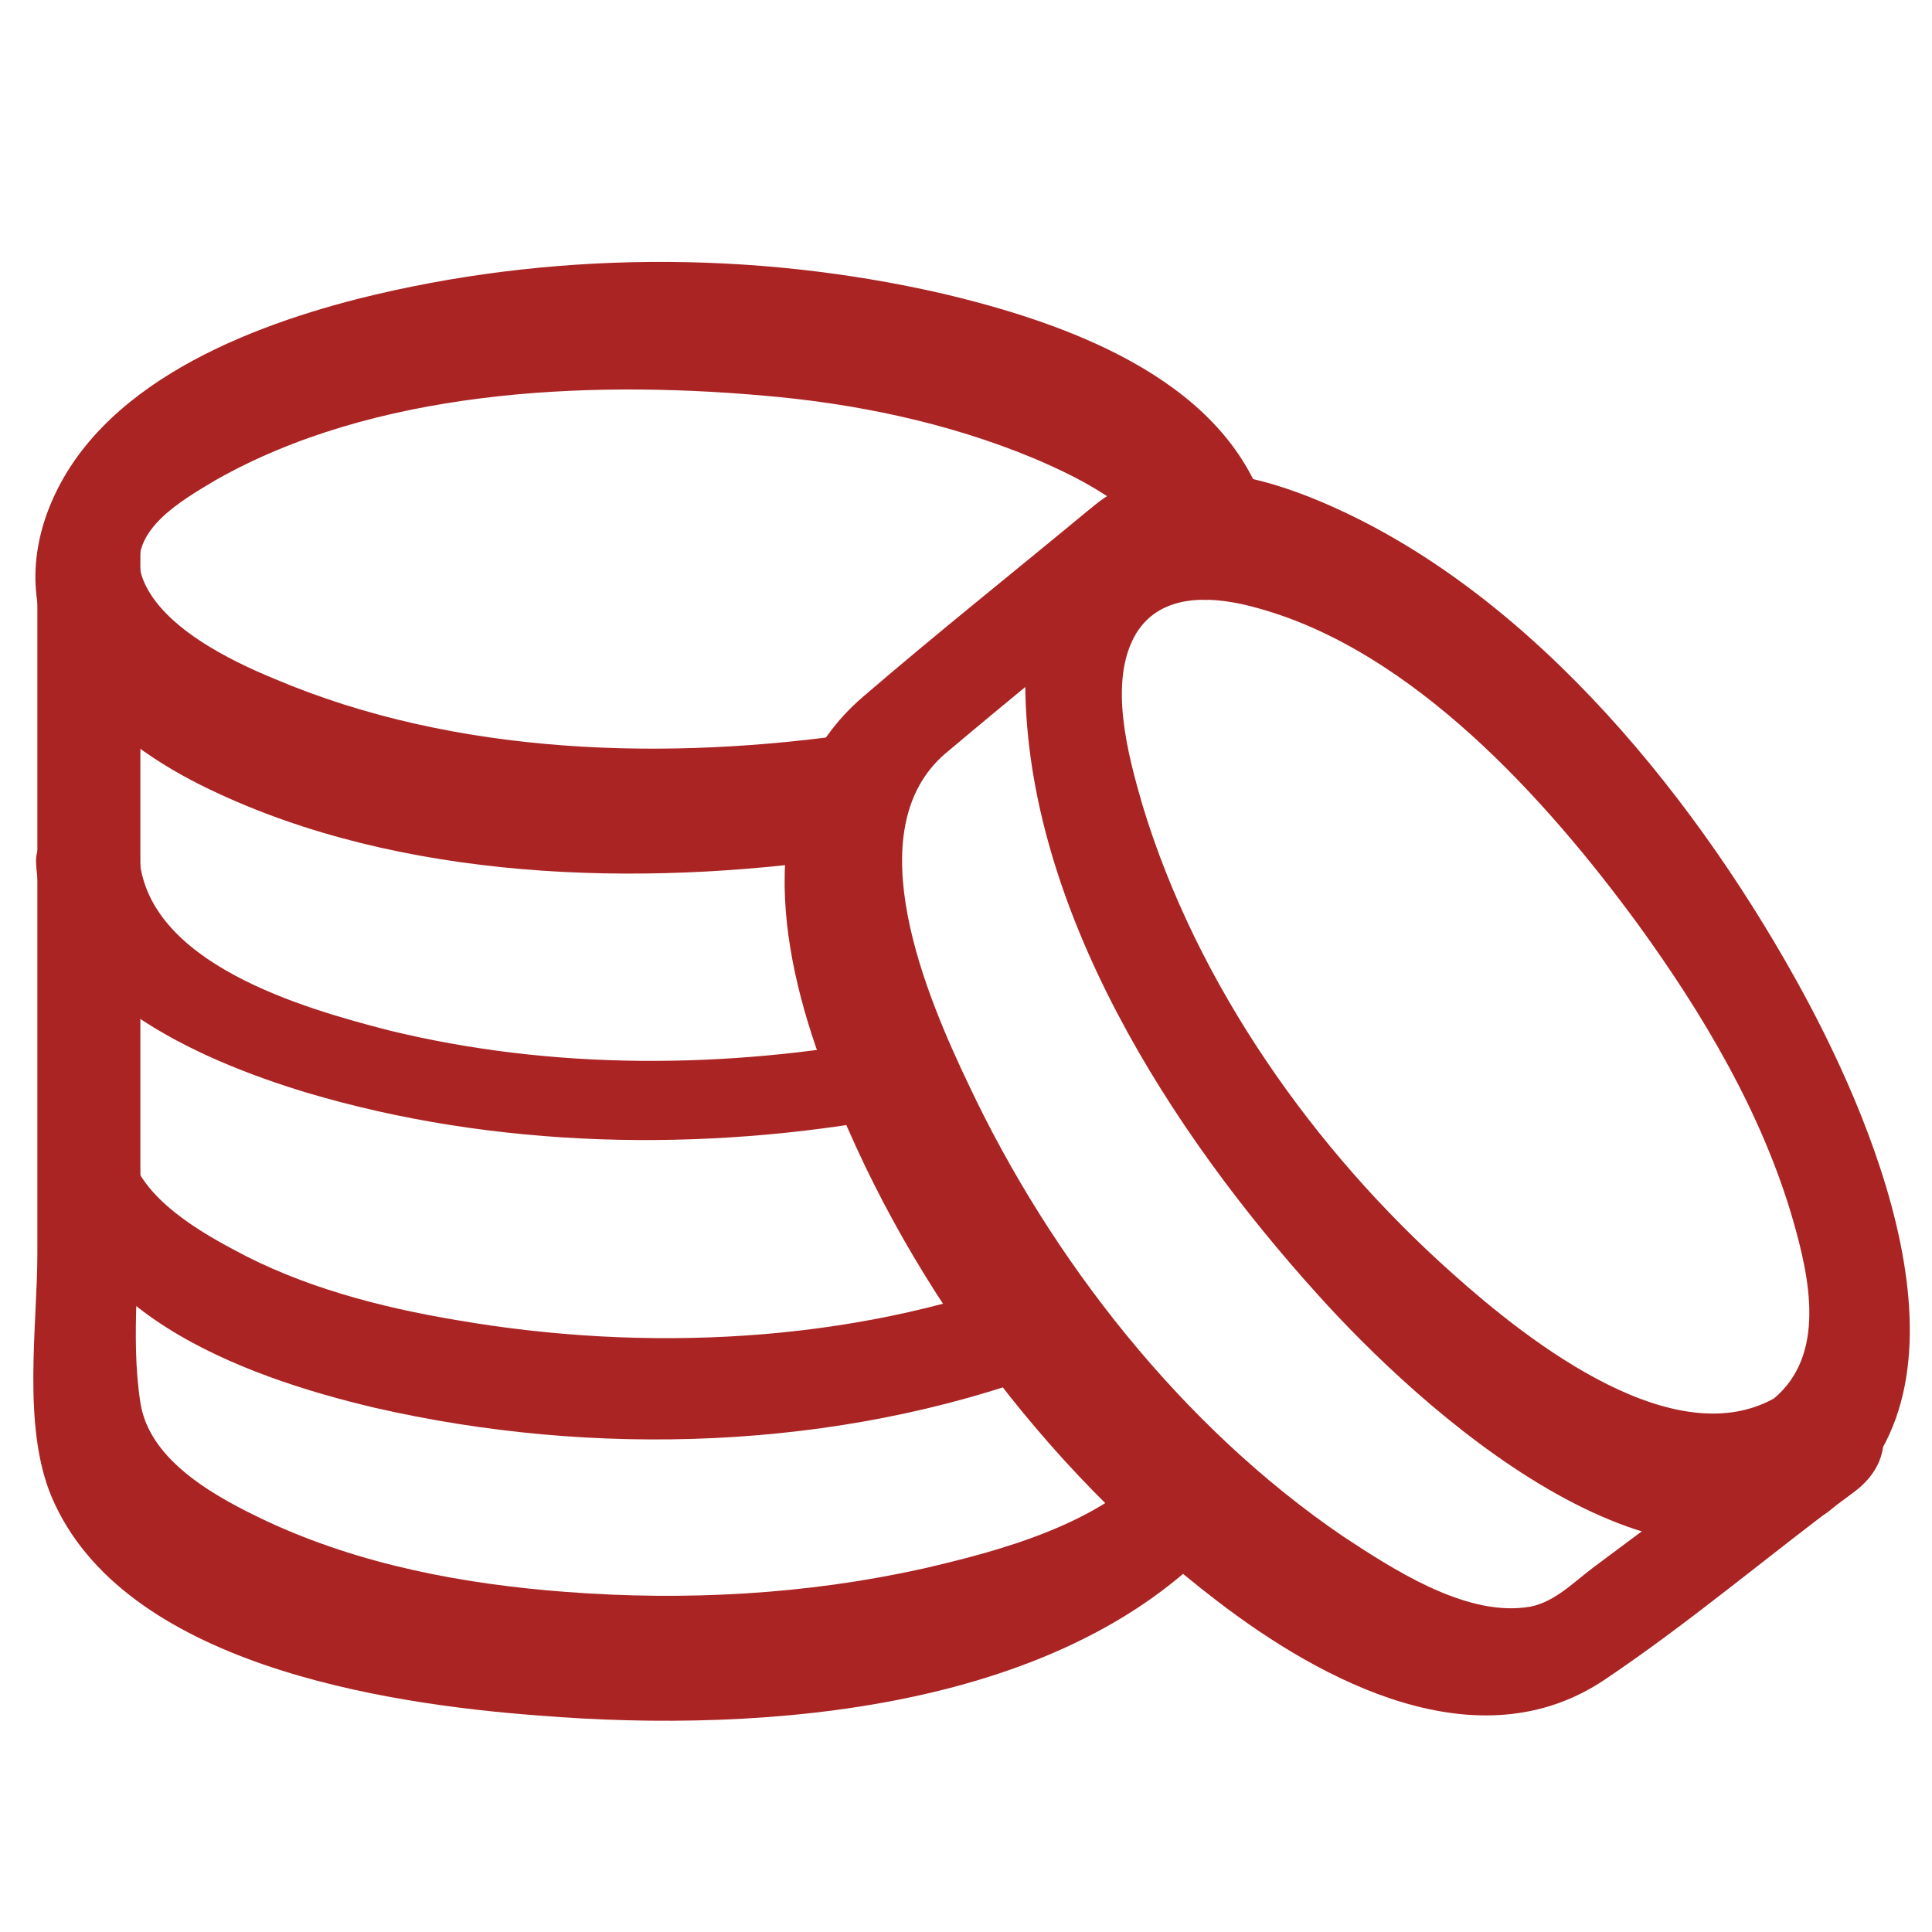
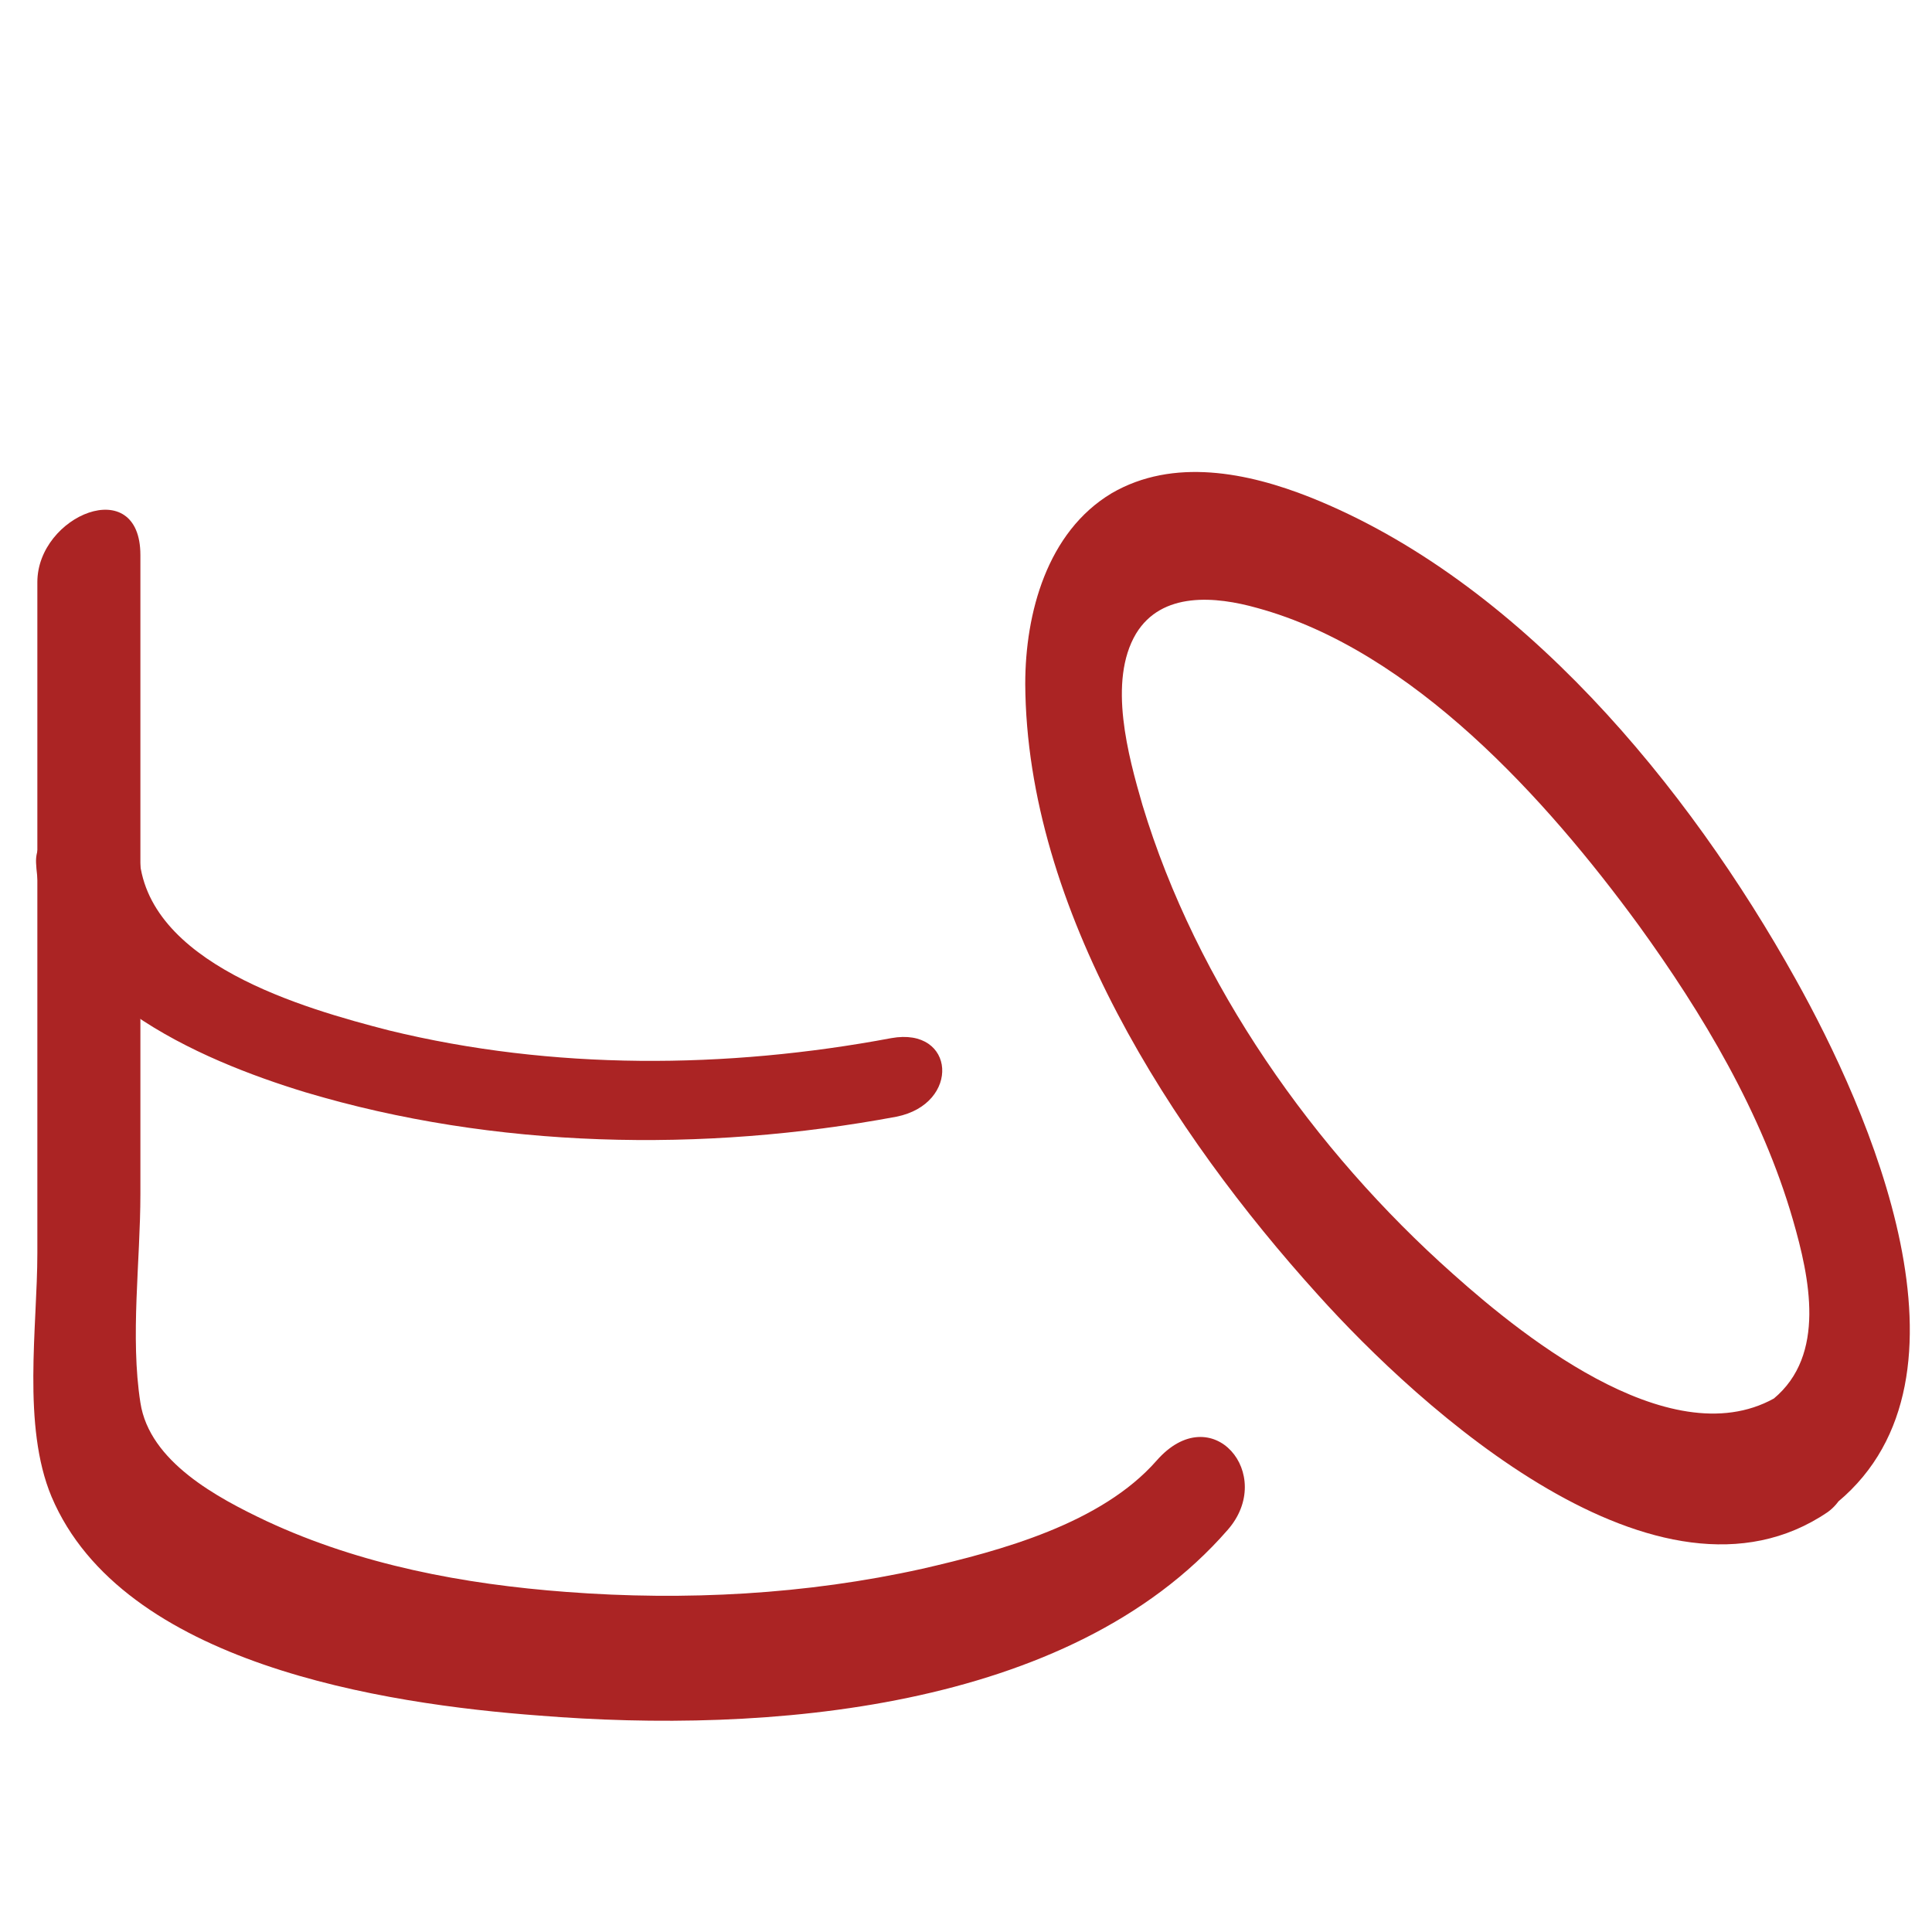
<svg xmlns="http://www.w3.org/2000/svg" id="Слой_1" x="0px" y="0px" viewBox="0 0 150 150" style="enable-background:new 0 0 150 150;" xml:space="preserve">
  <style type="text/css"> .st0{fill:#AB2424;} </style>
  <g>
    <g>
-       <path class="st0" d="M66.8,56.9c-14.9,2.2-31.4,1.8-45.5-4.2c-3.4-1.4-9-4.1-10.3-8c-1.1-3.5,3.2-5.9,5.7-7.4 c12.3-7,28.6-7.8,42.4-6.6c7.2,0.6,14.5,2.1,21.2,4.9c4,1.7,9.1,4.3,10.6,8.6c2.1,5.9,8.9-0.5,7.2-5.1 C94.6,29.2,82.5,25,73.2,22.8c-14.8-3.4-30.7-3.3-45.4,0.4c-9.4,2.4-21.2,7.2-24.4,17.4c-3,9.8,4.9,16.9,12.9,20.7 c14.8,7.1,33.3,7.6,49.2,5.3C70.4,66,72,56.2,66.8,56.9L66.8,56.9z" />
-     </g>
+       </g>
  </g>
  <g>
    <g>
      <path class="st0" d="M2.9,45.2c0,17.4,0,34.8,0,52.1c0,5.7-1.2,13.4,1.1,18.9c5.5,13,25.8,16.1,37.9,17 c17.4,1.4,41.1-0.3,53.4-14.4c3.8-4.3-1.2-10.3-5.5-5.4s-12.1,7-18.2,8.4c-9,2-18.4,2.5-27.6,1.8c-8-0.6-16-2.1-23.3-5.5 c-3.8-1.8-9.1-4.6-9.8-9.2c-0.8-5.1,0-11,0-16.2c0-10.1,0-20.2,0-30.3c0-6.4,0-12.9,0-19.3C10.9,36.7,2.9,40,2.9,45.2L2.9,45.2z" />
    </g>
  </g>
  <g>
    <g>
-       <path class="st0" d="M79.9,99.1C66,104.3,50,105,35.5,102.5c-6-1-12.1-2.6-17.4-5.5c-3-1.6-7.9-4.5-8.1-8.5 c-0.2-5.2-6.3-3.8-6.1,0.8c0.6,12.4,15,17.6,25.2,20c17,3.9,35.9,3.3,52.3-2.8C84.9,105.2,84.3,97.5,79.9,99.1L79.9,99.1z" />
-     </g>
+       </g>
  </g>
  <g>
    <g>
      <path class="st0" d="M69.2,80.6c-12.8,2.4-26.3,2.5-39-0.6c-6.6-1.7-19-5.2-19.4-13.7c-0.2-4-8.2-3.3-8,0.7 c0.5,10.1,12.7,15.3,20.9,17.8c14.7,4.4,30.9,4.7,45.9,1.9C74.6,85.7,74.2,79.7,69.2,80.6L69.2,80.6z" />
    </g>
  </g>
  <g>
    <g>
      <path class="st0" d="M138.5,108.1c-8,5.5-20-4.1-25.7-9.2C102,89.3,92.9,76.4,88.7,62.5c-1.1-3.8-2.7-9.6-0.5-13.3 c2-3.3,6.2-2.9,9.4-2c12.1,3.3,22.5,14.9,29.6,24.6c5,6.9,9.6,14.6,12,22.9c1.3,4.5,2.6,10.5-1.5,13.9c-3.6,3,0.5,11.7,5,8 c11.6-9.7,2.4-30.4-3.3-40.6c-8.3-14.9-21.4-30.9-37.7-37.4c-4.8-1.9-10.6-3.1-15.4-0.3c-5,3-6.7,9.3-6.7,14.8 C79.7,70.6,91,88,102.3,100.5c7.9,8.8,26.5,25.8,39.6,16.9C145.8,114.6,142.8,105.1,138.5,108.1z" />
    </g>
  </g>
  <g>
    <g>
-       <path class="st0" d="M84.4,39.7c-5.8,4.8-11.7,9.5-17.4,14.4c-8.6,7.4-6.6,19.5-3,29C69.9,99,81,114,94.5,124.3 c8.2,6.3,20.3,12.7,30.1,6.1c6.7-4.5,12.9-9.8,19.4-14.6c4.9-3.7,0.9-10-4.1-6.3c-5.4,4.1-10.8,8.2-16.2,12.2 c-1.6,1.2-3.2,2.9-5.3,3.1c-4.8,0.6-10.3-3-14.1-5.5c-12.5-8.5-22.7-21.5-29.1-35.1c-3.2-6.7-8.8-19.7-1.8-25.7 c5.7-4.8,11.5-9.5,17.2-14.2c1.7-1.4,2.2-4.3,0.4-5.8C88.9,36.9,86.1,38.4,84.4,39.7L84.4,39.7z" />
-     </g>
+       </g>
  </g>
</svg>